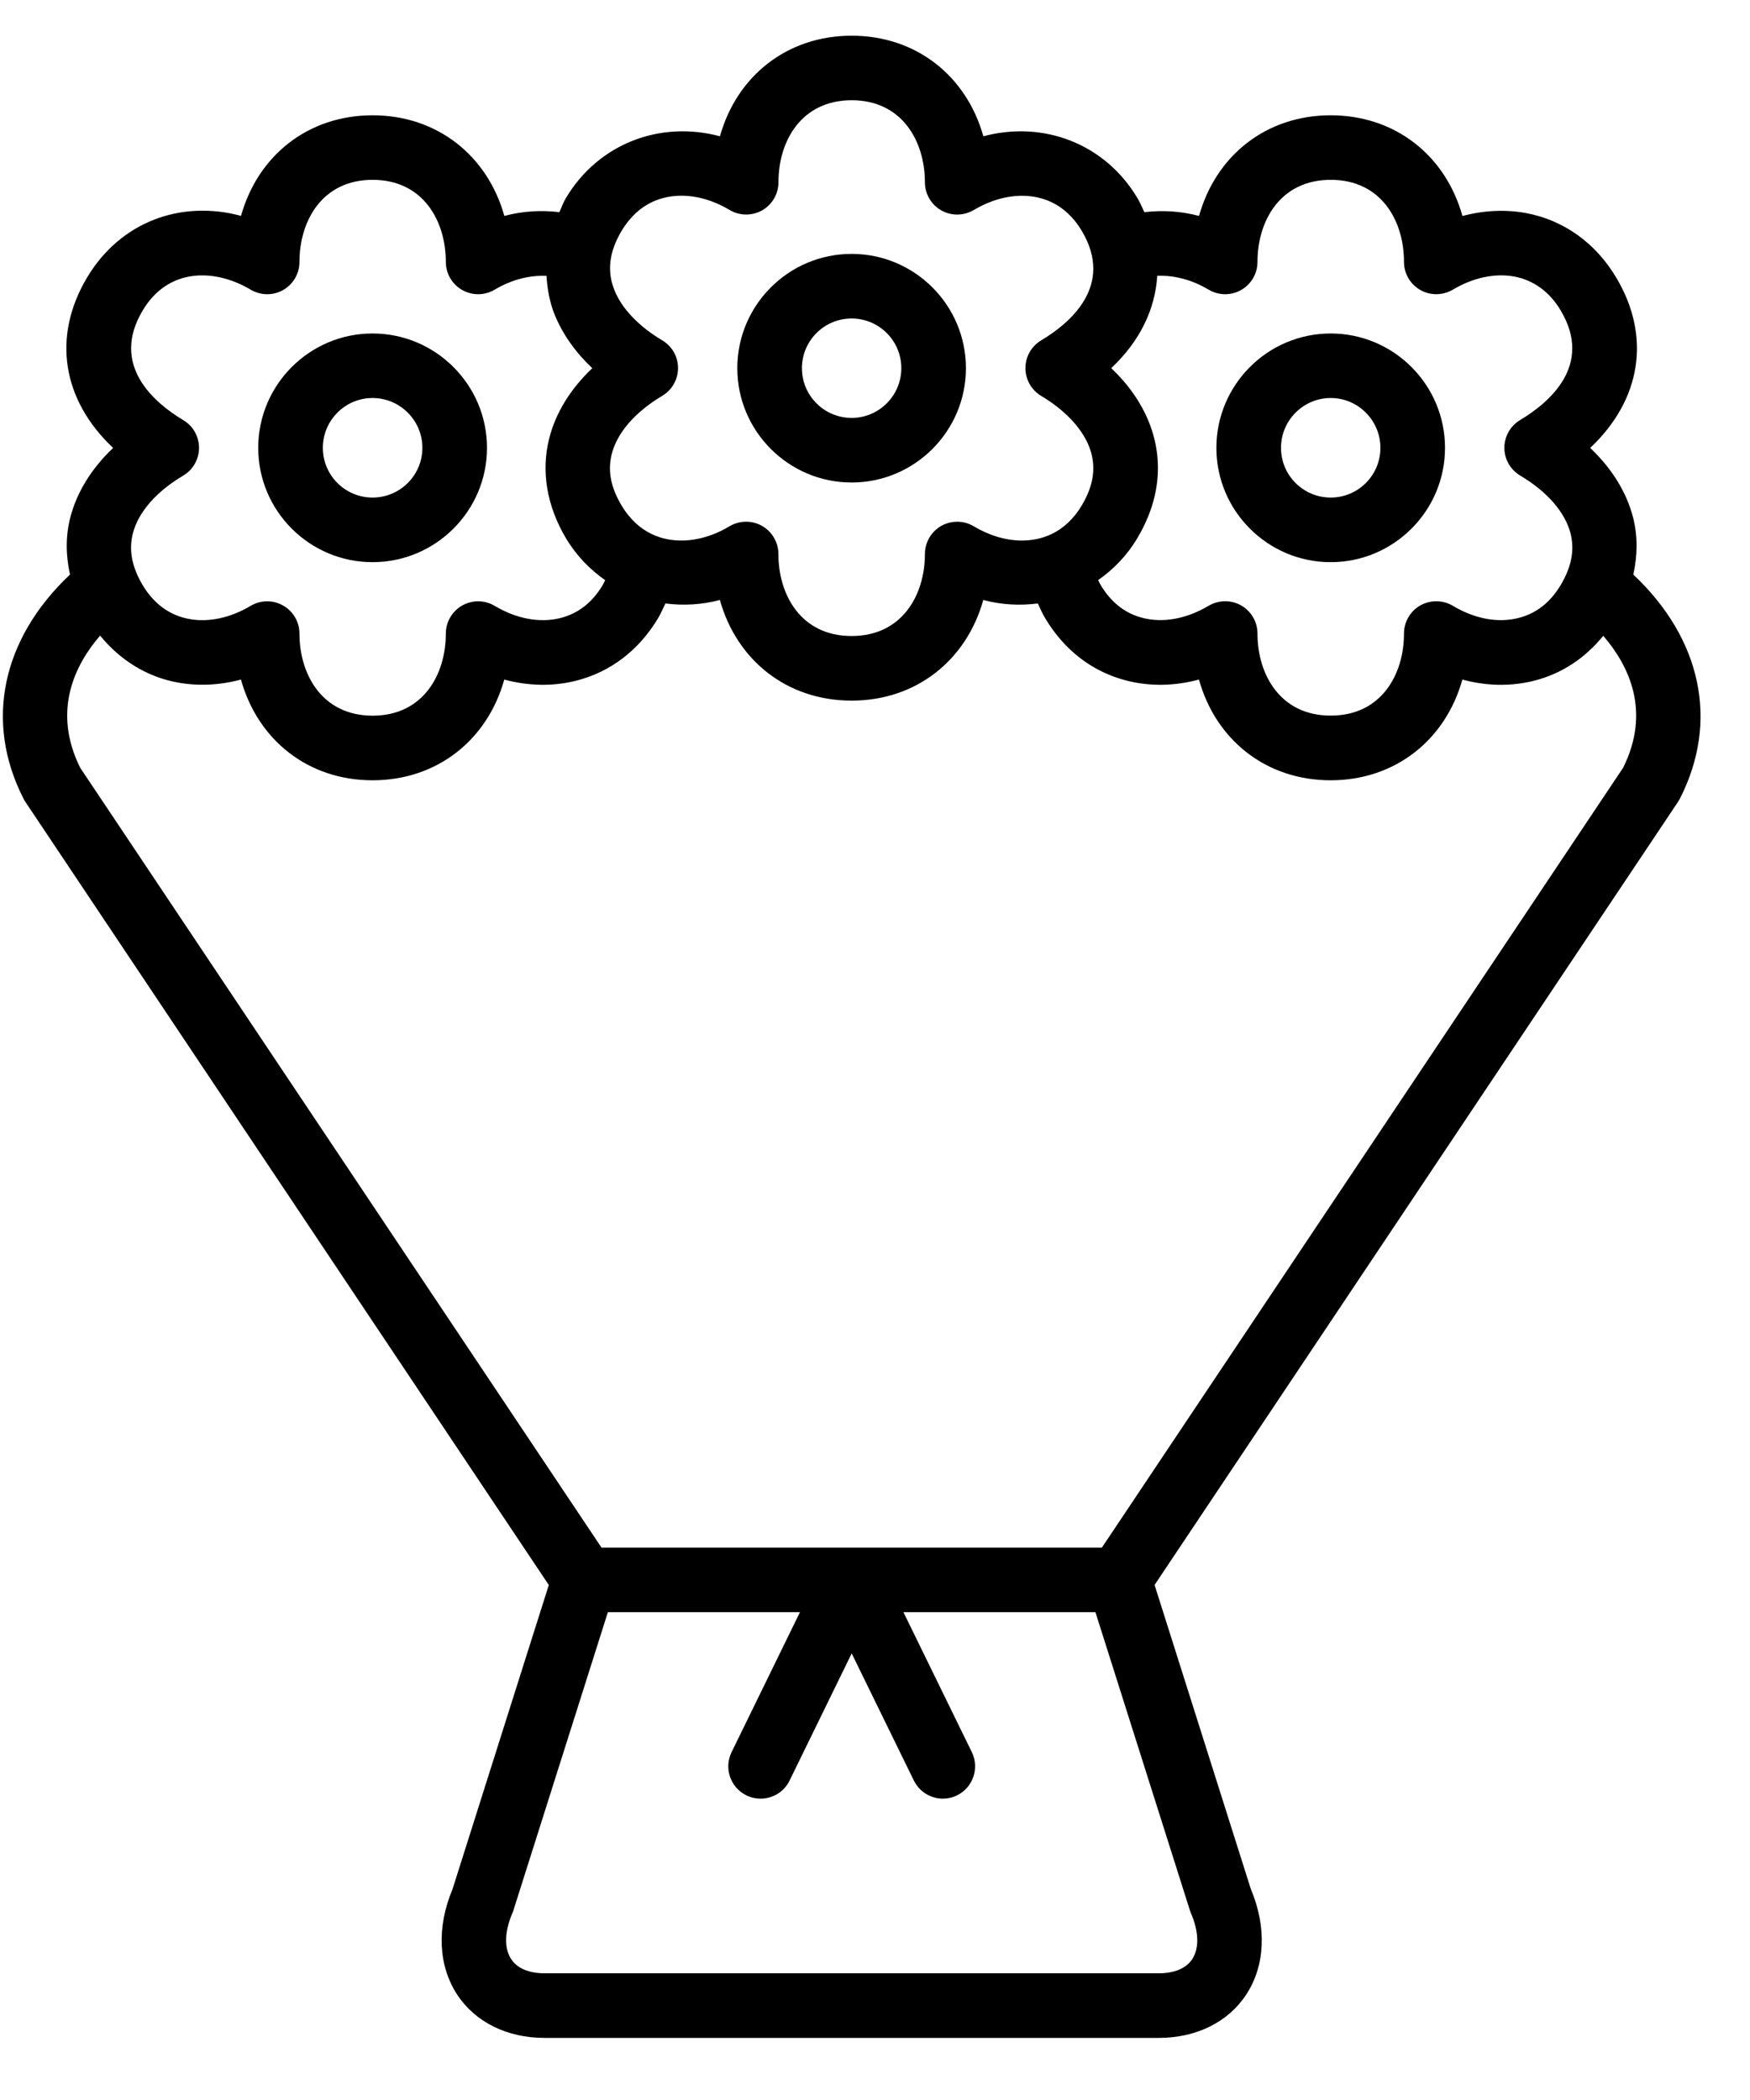
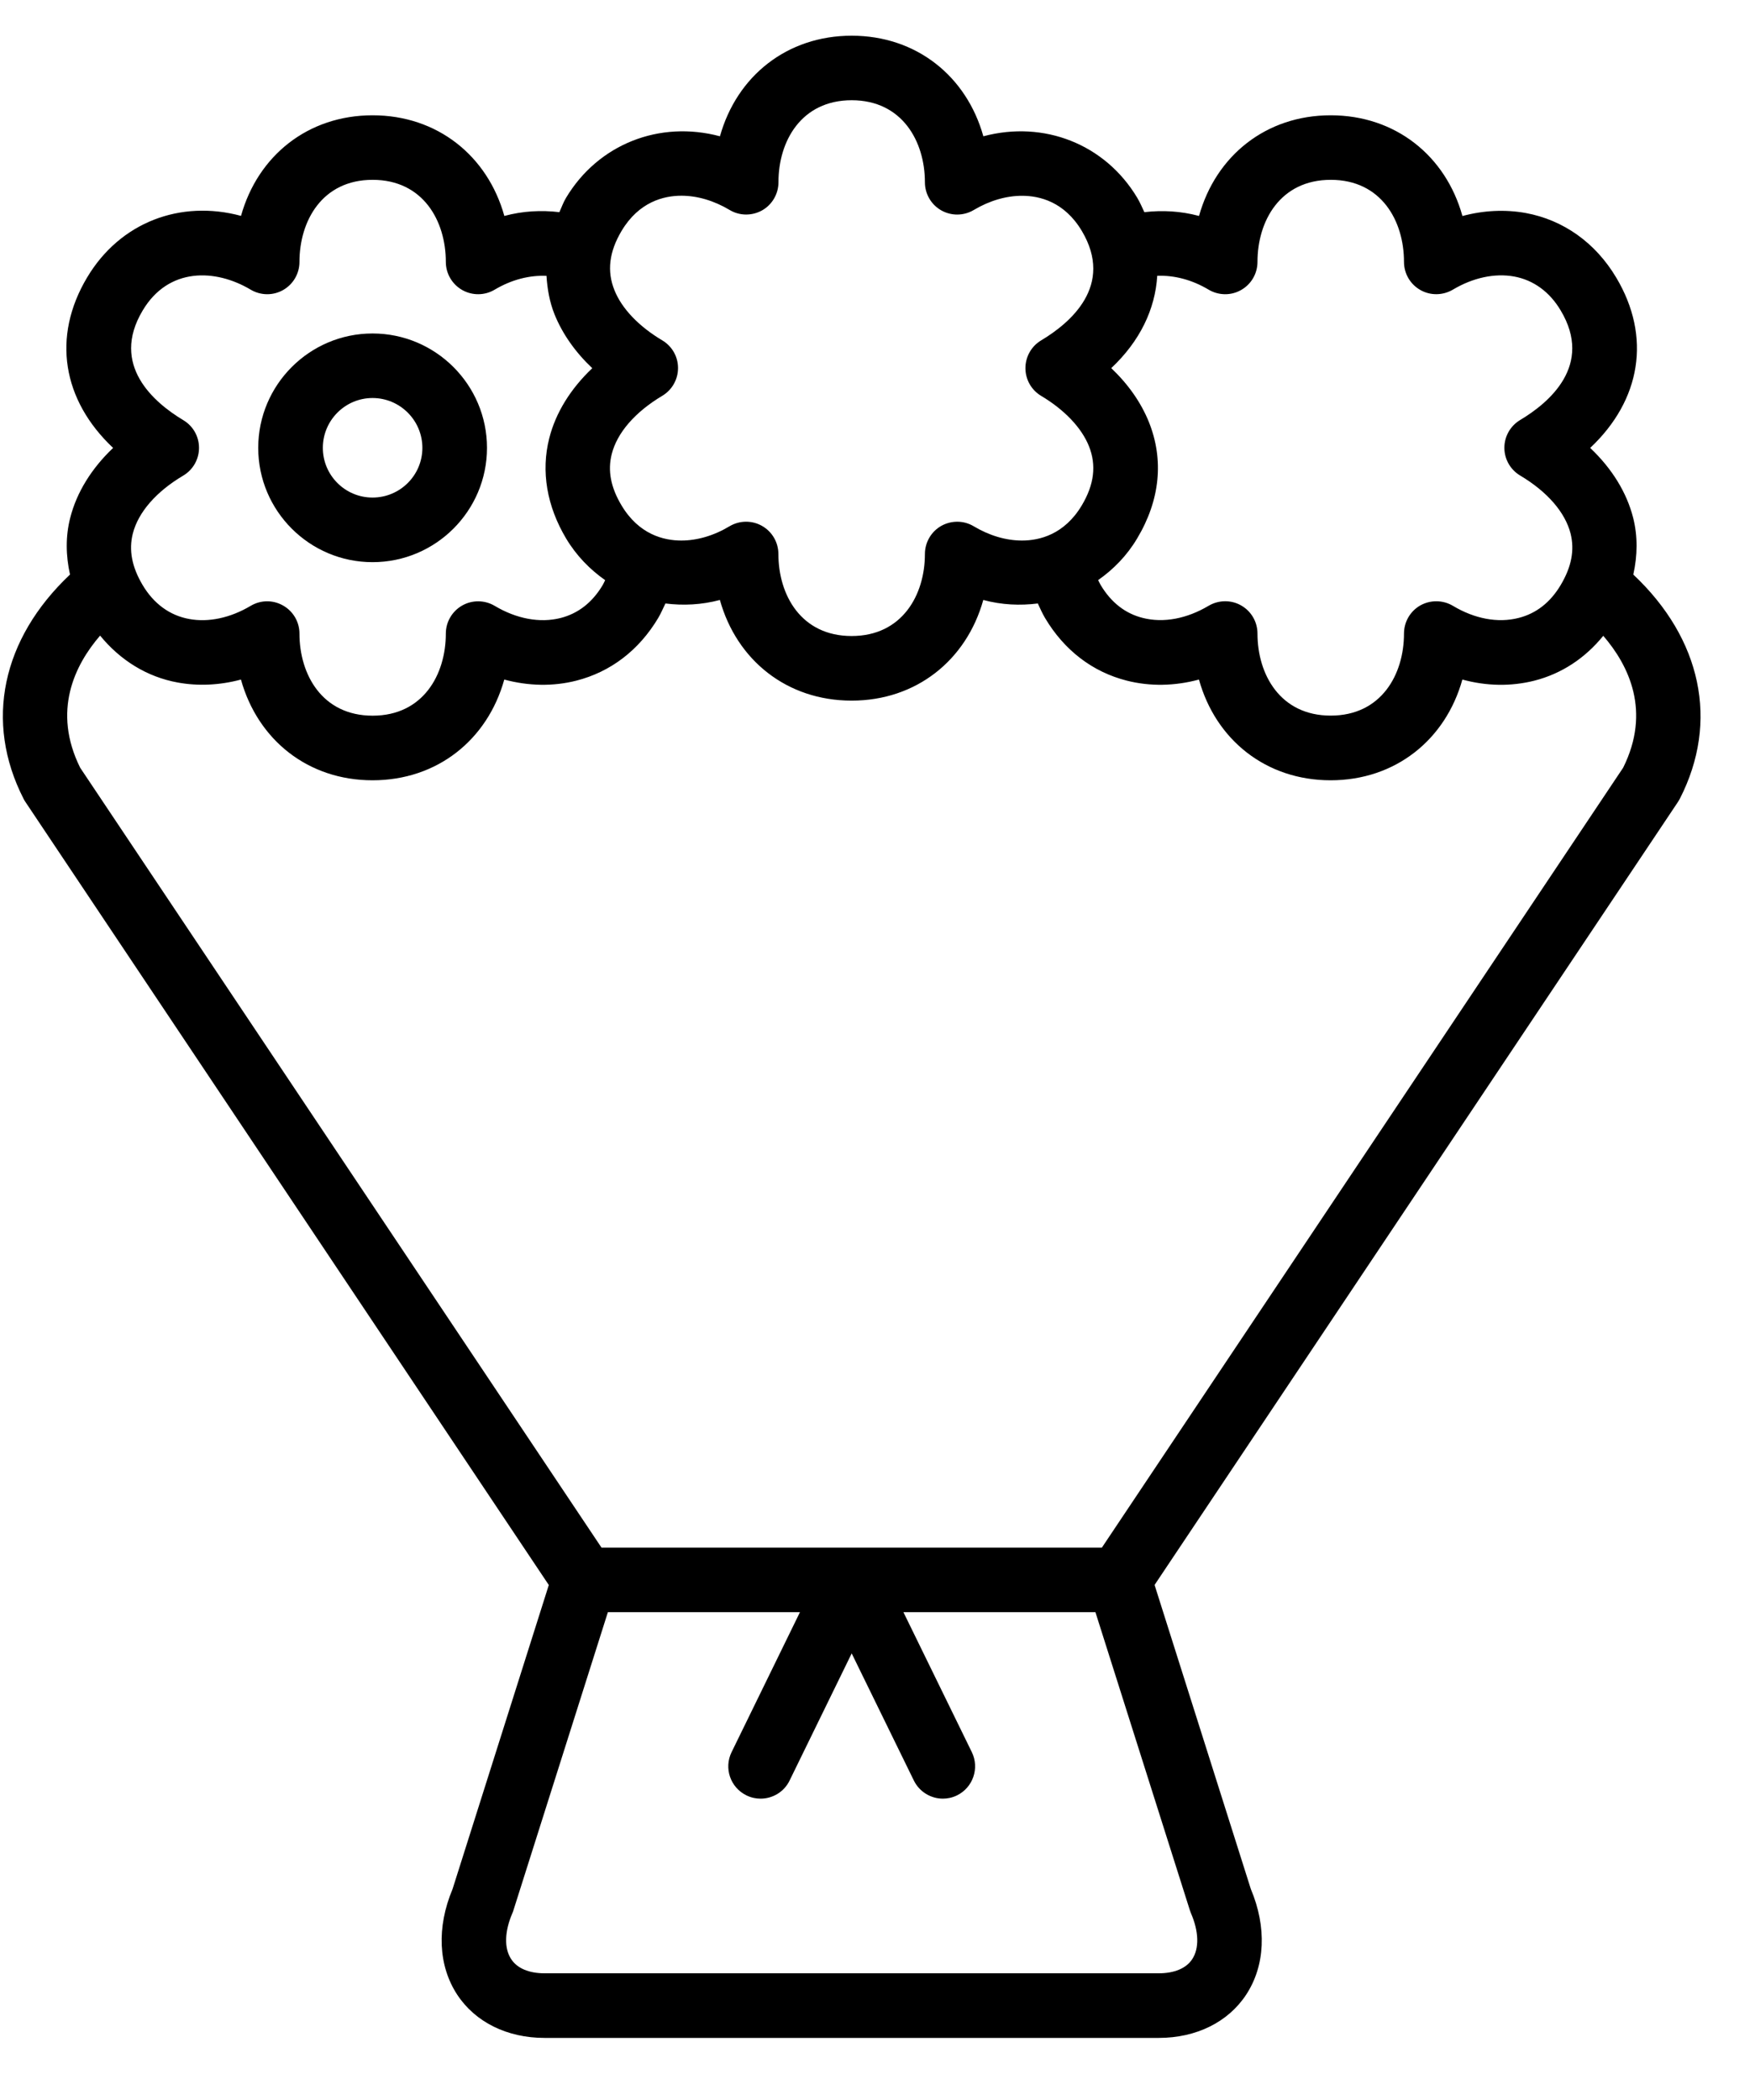
<svg xmlns="http://www.w3.org/2000/svg" fill="none" viewBox="0 0 25 30" height="30" width="25">
  <g id="Group">
    <g id="Group_2">
      <path fill="black" d="M23.333 8.208C23.393 7.936 23.398 7.664 23.331 7.398C23.239 7.035 23.027 6.692 22.717 6.399C23.441 5.718 23.595 4.812 23.088 3.964C22.793 3.469 22.335 3.142 21.796 3.043C21.501 2.99 21.193 3.005 20.892 3.086C20.652 2.223 19.933 1.647 19.01 1.647C18.087 1.647 17.37 2.223 17.129 3.085C16.868 3.015 16.604 3.001 16.348 3.031C16.316 2.962 16.286 2.893 16.246 2.825C15.787 2.058 14.912 1.716 14.048 1.947C13.807 1.086 13.089 0.51 12.167 0.51C11.244 0.51 10.526 1.086 10.285 1.947C9.422 1.716 8.547 2.058 8.087 2.825C8.046 2.893 8.023 2.962 7.991 3.031C7.733 3 7.467 3.014 7.205 3.085C6.964 2.223 6.245 1.647 5.323 1.647C4.401 1.647 3.684 2.222 3.443 3.084C2.581 2.851 1.717 3.172 1.245 3.963C0.738 4.812 0.892 5.718 1.616 6.399C1.307 6.692 1.095 7.035 1.003 7.398C0.935 7.664 0.94 7.937 1 8.208C0.028 9.125 -0.227 10.308 0.336 11.41C0.344 11.426 0.353 11.442 0.363 11.456L7.84 22.643L6.465 26.987C6.236 27.533 6.26 28.081 6.532 28.496C6.79 28.888 7.245 29.113 7.779 29.113H16.554C17.089 29.113 17.544 28.888 17.802 28.496C18.074 28.082 18.099 27.533 17.869 26.986L16.494 22.642L23.971 11.456C23.98 11.441 23.989 11.426 23.998 11.41C24.562 10.308 24.306 9.124 23.333 8.208ZM17.266 4.138C17.409 4.223 17.587 4.225 17.73 4.143C17.875 4.061 17.964 3.908 17.964 3.741C17.964 3.158 18.288 2.569 19.011 2.569C19.734 2.569 20.057 3.157 20.057 3.741C20.057 3.908 20.146 4.061 20.291 4.143C20.435 4.225 20.612 4.222 20.755 4.138C21.042 3.967 21.352 3.9 21.63 3.95C21.907 4.001 22.138 4.169 22.296 4.436C22.763 5.217 22.133 5.752 21.715 6.001C21.576 6.085 21.491 6.235 21.491 6.397C21.491 6.56 21.577 6.71 21.716 6.793C22.104 7.024 22.36 7.319 22.437 7.623C22.496 7.859 22.45 8.098 22.296 8.357C22.148 8.606 21.945 8.765 21.693 8.828C21.399 8.903 21.066 8.841 20.755 8.654C20.612 8.57 20.435 8.568 20.29 8.649C20.146 8.731 20.057 8.884 20.057 9.051C20.057 9.634 19.734 10.223 19.01 10.223C18.288 10.223 17.964 9.634 17.964 9.051C17.964 8.884 17.875 8.731 17.73 8.649C17.586 8.567 17.409 8.57 17.266 8.654C16.953 8.84 16.621 8.902 16.327 8.828C16.074 8.765 15.872 8.606 15.723 8.356C15.709 8.333 15.7 8.31 15.688 8.287C15.906 8.134 16.099 7.938 16.245 7.692C16.573 7.145 16.63 6.569 16.412 6.027C16.299 5.748 16.117 5.489 15.875 5.259C16.284 4.875 16.503 4.418 16.532 3.94C16.771 3.931 17.025 3.994 17.266 4.138ZM9.462 4.863C9.126 4.663 8.883 4.409 8.778 4.146C8.668 3.874 8.702 3.597 8.88 3.298C9.128 2.883 9.482 2.796 9.734 2.796C9.961 2.796 10.2 2.866 10.424 3C10.566 3.085 10.743 3.086 10.888 3.005C11.032 2.923 11.121 2.769 11.121 2.603C11.12 2.021 11.444 1.432 12.167 1.432C12.889 1.432 13.213 2.021 13.213 2.604C13.213 2.77 13.302 2.923 13.446 3.005C13.591 3.087 13.768 3.085 13.911 3C14.134 2.867 14.373 2.797 14.6 2.797C14.853 2.797 15.206 2.883 15.454 3.298C15.92 4.08 15.29 4.614 14.873 4.863C14.734 4.946 14.649 5.097 14.649 5.259C14.649 5.422 14.734 5.572 14.873 5.655C15.208 5.855 15.45 6.11 15.556 6.373C15.665 6.645 15.632 6.922 15.454 7.22C15.206 7.635 14.852 7.722 14.6 7.722C14.372 7.722 14.134 7.652 13.91 7.518C13.768 7.433 13.591 7.432 13.446 7.513C13.302 7.595 13.213 7.749 13.213 7.915C13.213 8.498 12.889 9.086 12.166 9.086C11.443 9.086 11.12 8.498 11.12 7.915C11.12 7.749 11.031 7.595 10.886 7.513C10.816 7.473 10.737 7.453 10.659 7.453C10.576 7.453 10.495 7.475 10.422 7.518C10.199 7.652 9.96 7.722 9.733 7.722C9.48 7.722 9.127 7.635 8.879 7.22C8.725 6.963 8.679 6.723 8.739 6.487C8.816 6.182 9.072 5.887 9.46 5.655C9.6 5.572 9.686 5.421 9.686 5.259C9.687 5.096 9.601 4.946 9.462 4.863ZM2.618 6.002C2.202 5.752 1.571 5.217 2.038 4.436C2.407 3.815 3.079 3.839 3.581 4.138C3.725 4.223 3.901 4.225 4.045 4.143C4.189 4.061 4.278 3.908 4.278 3.742C4.278 3.158 4.601 2.569 5.323 2.569C6.046 2.569 6.369 3.158 6.369 3.742C6.369 3.908 6.459 4.061 6.603 4.143C6.748 4.225 6.925 4.223 7.067 4.138C7.311 3.993 7.567 3.93 7.807 3.941C7.819 4.127 7.85 4.311 7.922 4.491C8.035 4.77 8.218 5.03 8.461 5.26C8.151 5.554 7.938 5.897 7.846 6.262C7.727 6.733 7.811 7.229 8.088 7.694C8.235 7.939 8.427 8.135 8.645 8.288C8.633 8.311 8.624 8.335 8.61 8.358C8.462 8.607 8.259 8.765 8.007 8.829C7.712 8.903 7.379 8.841 7.067 8.655C6.925 8.571 6.748 8.568 6.603 8.65C6.459 8.732 6.369 8.885 6.369 9.051C6.369 9.635 6.046 10.224 5.323 10.224C4.602 10.224 4.278 9.635 4.278 9.051C4.278 8.885 4.189 8.733 4.045 8.651C3.9 8.568 3.724 8.57 3.581 8.655C3.292 8.827 2.981 8.894 2.704 8.843C2.426 8.793 2.196 8.625 2.037 8.357C1.884 8.099 1.838 7.859 1.897 7.624C1.974 7.319 2.23 7.024 2.618 6.794C2.758 6.711 2.843 6.56 2.843 6.398C2.843 6.235 2.758 6.085 2.618 6.002ZM16.997 27.286C17.002 27.301 17.007 27.316 17.013 27.33C17.127 27.593 17.134 27.834 17.031 27.989C16.946 28.119 16.776 28.19 16.554 28.19H7.779C7.557 28.19 7.388 28.119 7.303 27.988C7.2 27.833 7.207 27.593 7.32 27.33C7.327 27.316 7.332 27.301 7.336 27.286L8.684 23.031H11.428L10.451 25.031C10.339 25.26 10.434 25.536 10.663 25.648C10.728 25.68 10.797 25.695 10.865 25.695C11.036 25.695 11.201 25.6 11.28 25.436L12.167 23.62L13.055 25.436C13.135 25.599 13.299 25.695 13.47 25.695C13.537 25.695 13.607 25.68 13.672 25.648C13.9 25.536 13.995 25.259 13.883 25.03L12.906 23.031H15.649L16.997 27.286ZM23.188 10.967L15.741 22.109H8.593L1.145 10.967C0.744 10.157 1.067 9.501 1.43 9.08C1.717 9.431 2.098 9.67 2.538 9.75C2.831 9.804 3.14 9.789 3.442 9.708C3.683 10.571 4.4 11.147 5.322 11.147C6.245 11.147 6.963 10.571 7.204 9.708C7.549 9.801 7.901 9.808 8.232 9.724C8.723 9.599 9.127 9.29 9.402 8.83C9.443 8.761 9.472 8.691 9.506 8.621C9.759 8.653 10.021 8.641 10.284 8.571C10.525 9.433 11.243 10.009 12.166 10.009C13.088 10.009 13.806 9.433 14.047 8.571C14.31 8.642 14.573 8.653 14.826 8.621C14.859 8.691 14.889 8.761 14.93 8.83C15.204 9.29 15.608 9.6 16.099 9.724C16.431 9.808 16.782 9.801 17.128 9.708C17.368 10.571 18.087 11.147 19.009 11.147C19.931 11.147 20.65 10.571 20.891 9.708C21.236 9.802 21.587 9.808 21.919 9.724C22.311 9.624 22.644 9.402 22.904 9.083C23.271 9.509 23.588 10.162 23.188 10.967Z" id="Vector" />
-       <path fill="black" d="M12.166 6.893C13.066 6.893 13.799 6.16 13.799 5.26C13.799 4.359 13.066 3.627 12.166 3.627C11.266 3.627 10.533 4.359 10.533 5.26C10.533 6.16 11.266 6.893 12.166 6.893ZM12.166 4.55C12.558 4.55 12.876 4.868 12.876 5.26C12.876 5.651 12.558 5.97 12.166 5.97C11.774 5.97 11.456 5.652 11.456 5.26C11.456 4.868 11.774 4.55 12.166 4.55Z" id="Vector_2" />
-       <path fill="black" d="M19.01 8.031C19.91 8.031 20.643 7.299 20.643 6.398C20.643 5.497 19.91 4.764 19.01 4.764C18.11 4.764 17.377 5.497 17.377 6.398C17.377 7.299 18.11 8.031 19.01 8.031ZM19.01 5.686C19.402 5.686 19.72 6.006 19.72 6.398C19.72 6.79 19.402 7.108 19.01 7.108C18.618 7.108 18.3 6.79 18.3 6.398C18.3 6.006 18.618 5.686 19.01 5.686Z" id="Vector_3" />
      <path fill="black" d="M5.322 8.031C6.223 8.031 6.957 7.299 6.957 6.398C6.957 5.497 6.223 4.764 5.322 4.764C4.422 4.764 3.689 5.497 3.689 6.398C3.689 7.299 4.422 8.031 5.322 8.031ZM5.322 5.686C5.715 5.686 6.034 6.006 6.034 6.398C6.034 6.79 5.715 7.108 5.322 7.108C4.93 7.108 4.612 6.79 4.612 6.398C4.612 6.006 4.93 5.686 5.322 5.686Z" id="Vector_4" />
    </g>
  </g>
</svg>